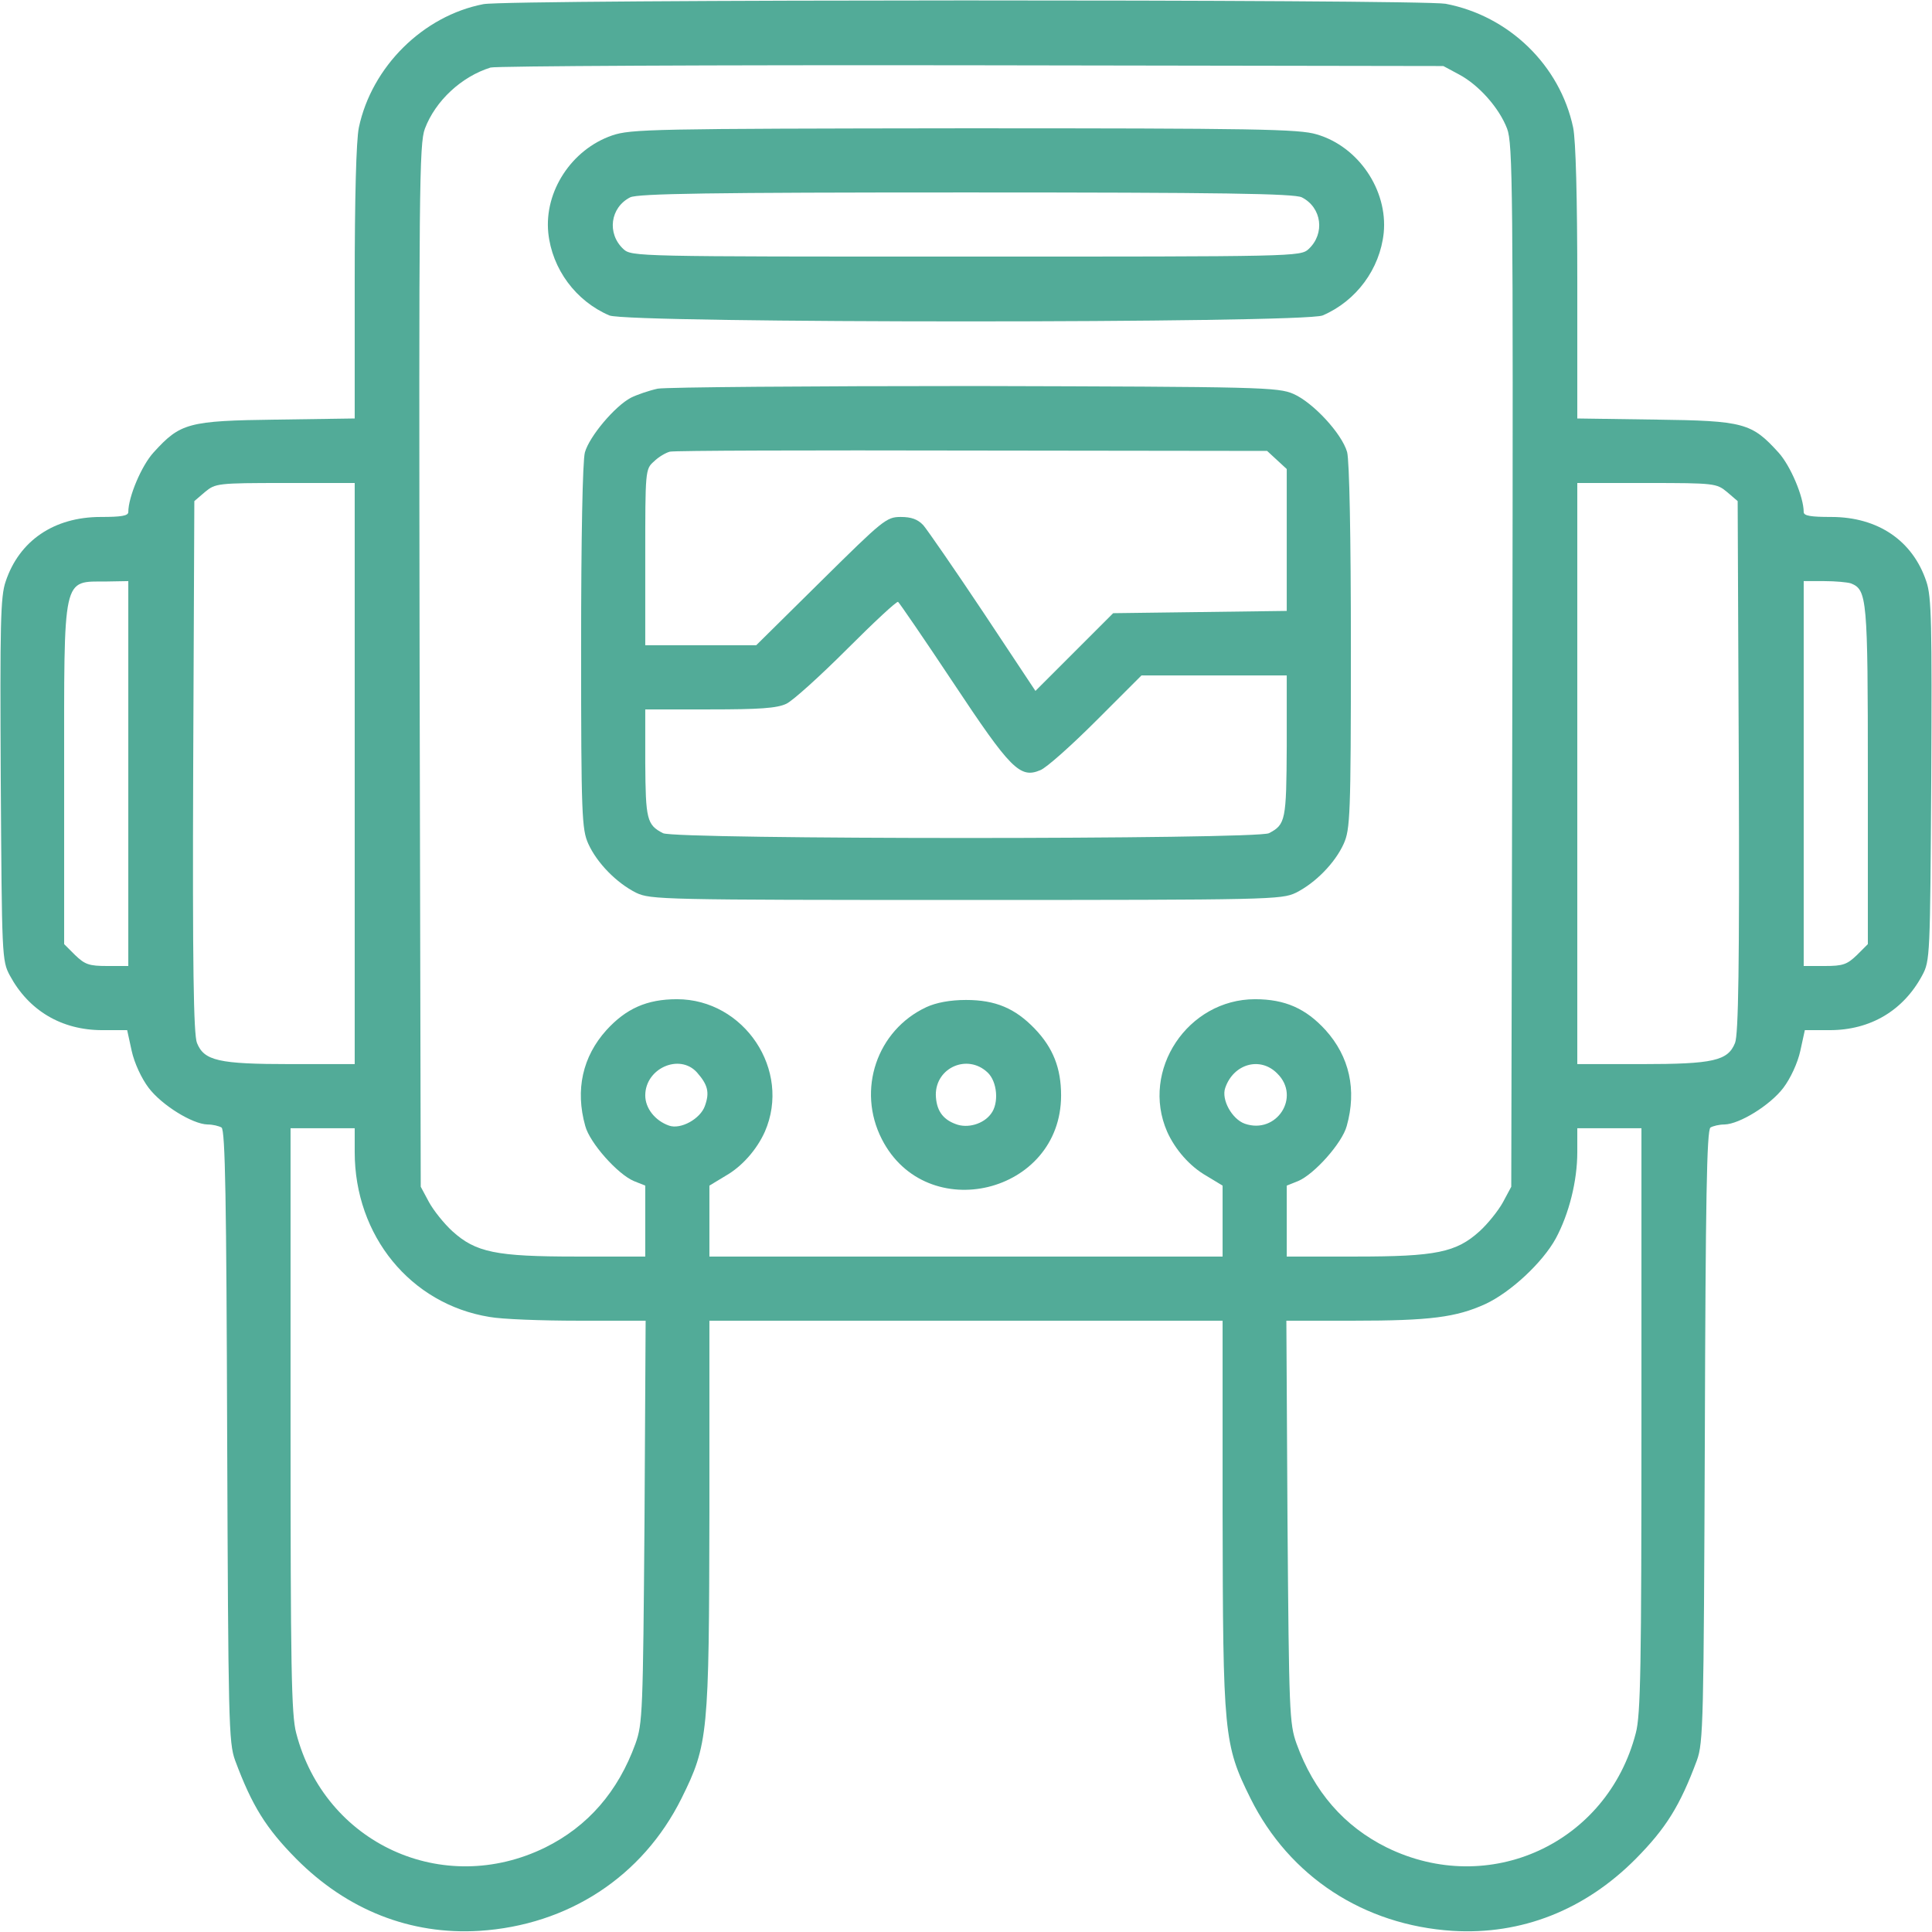
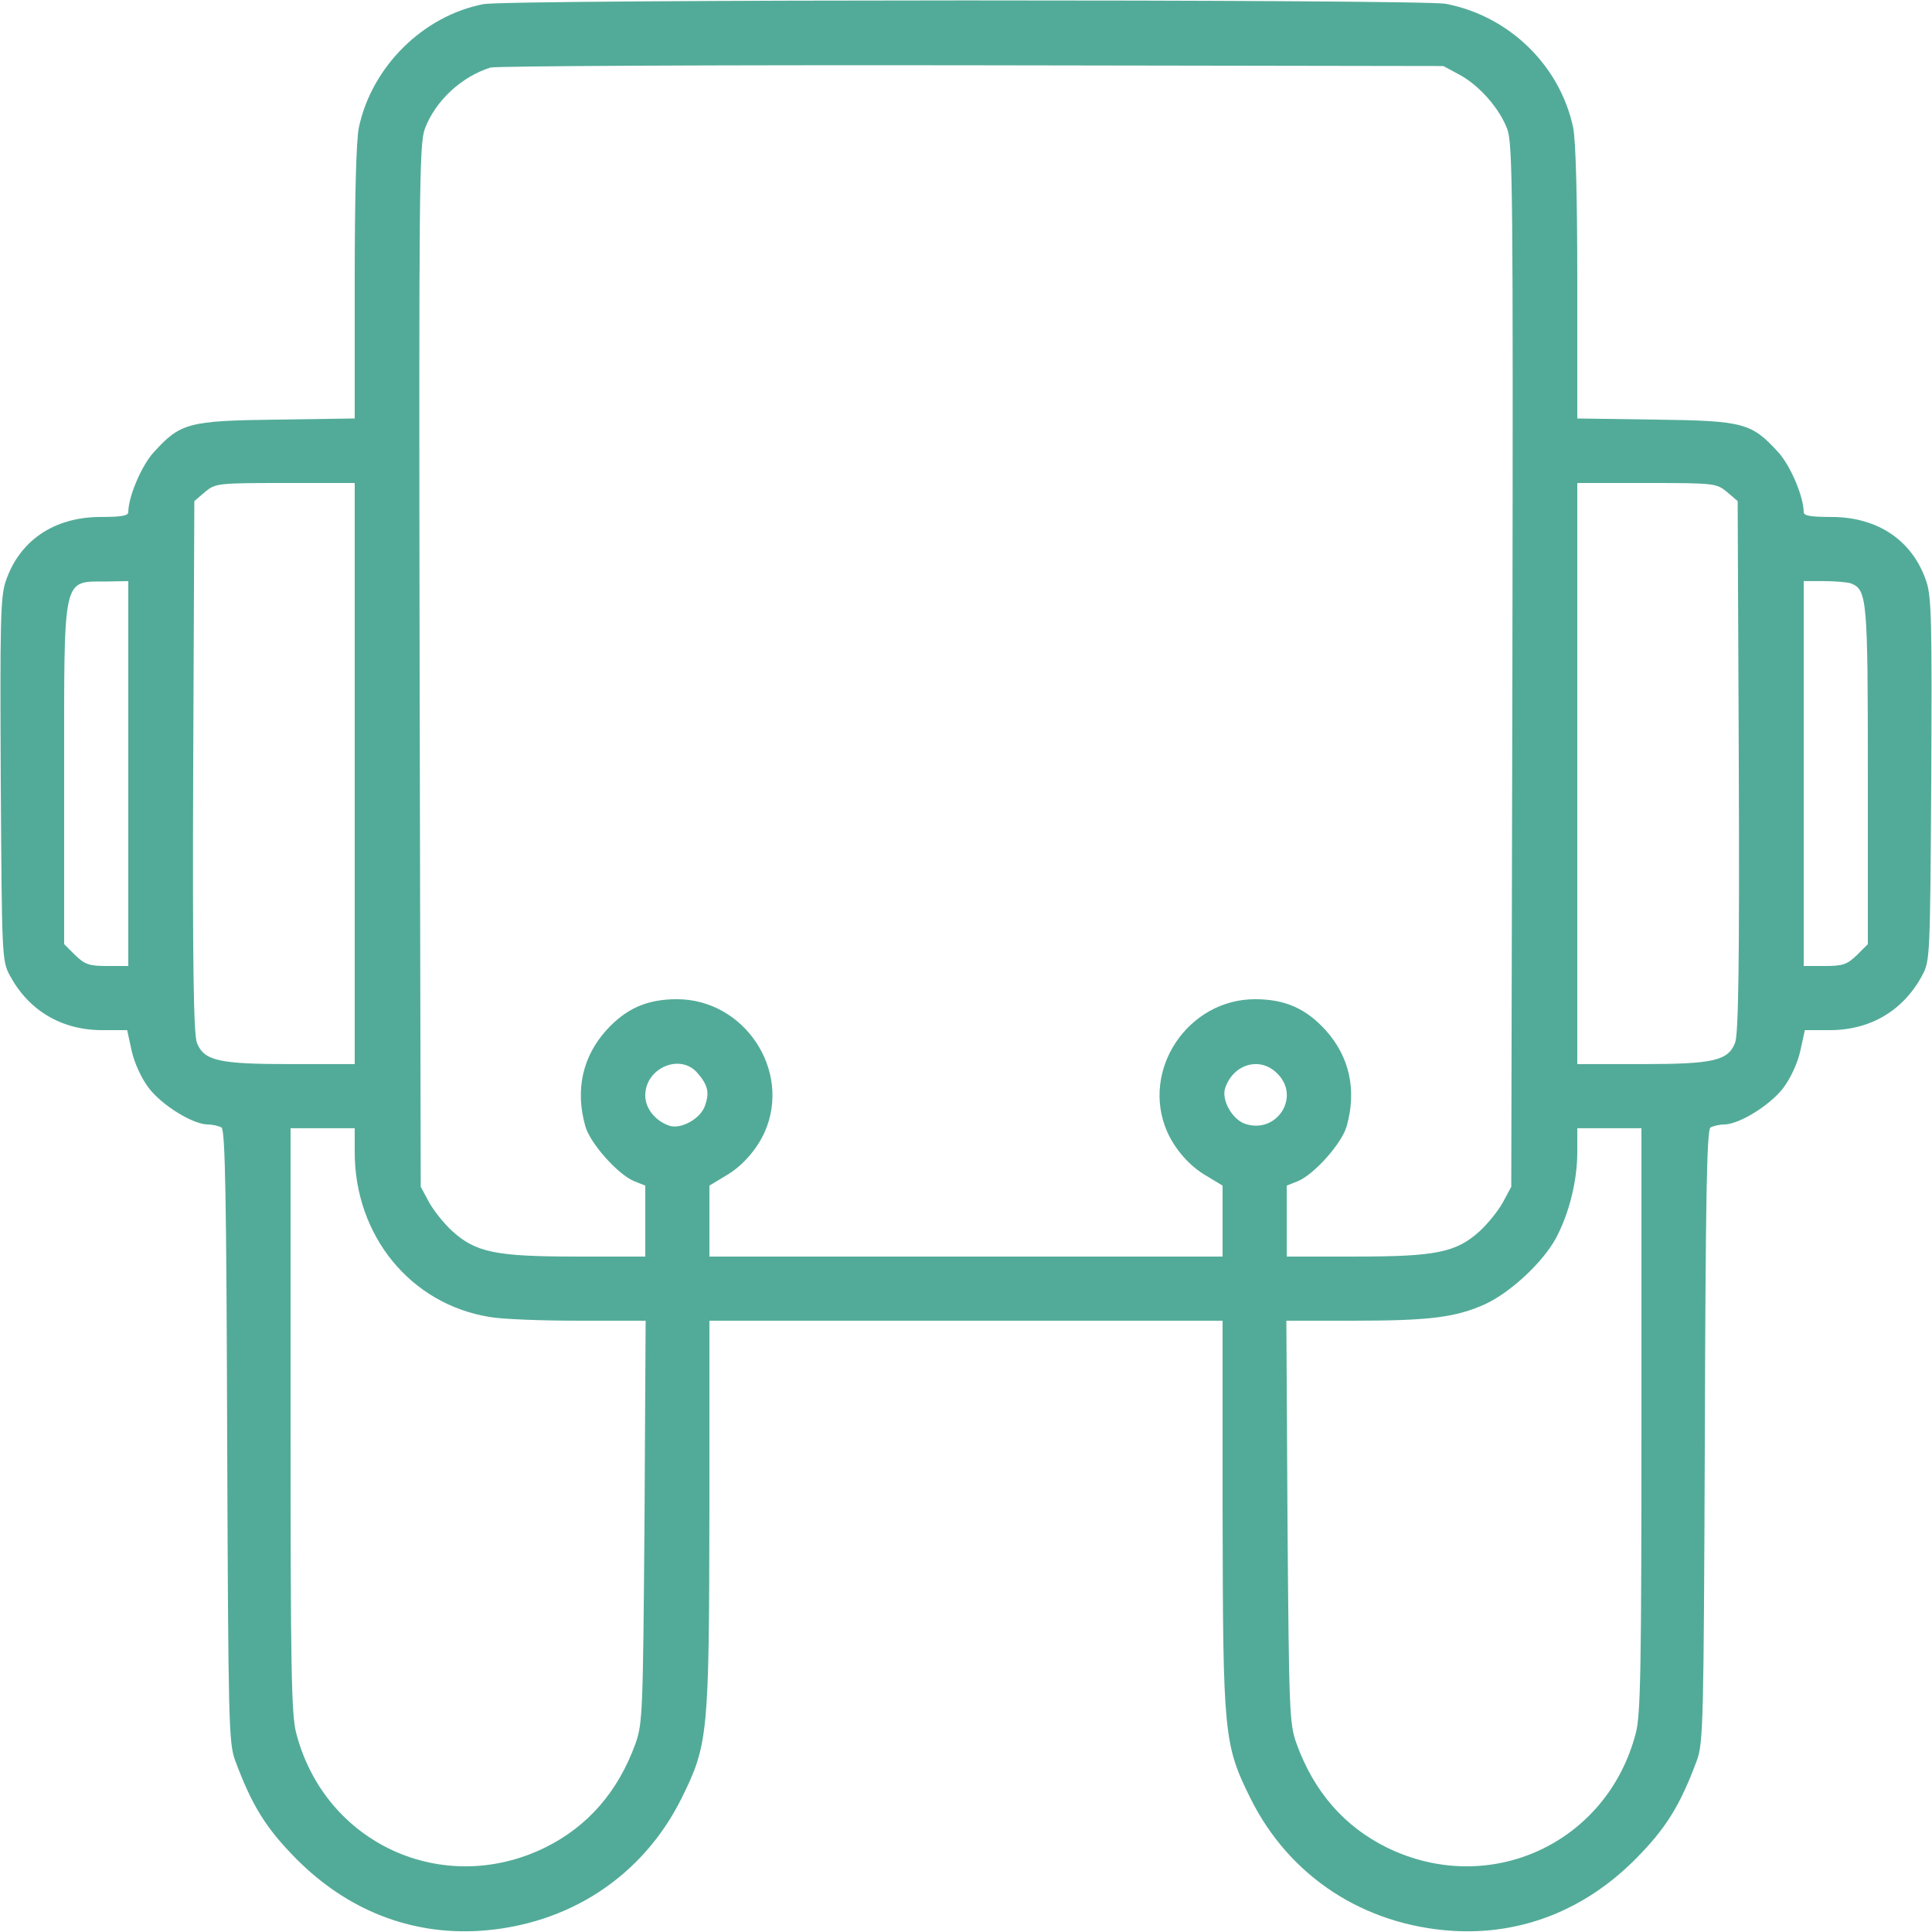
<svg xmlns="http://www.w3.org/2000/svg" version="1.0" width="512pt" height="512pt" viewBox="0 0 512 512" preserveAspectRatio="xMidYMid meet">
  <g transform="translate(0,512) scale(0.1,-0.1)" fill="#52ab98" stroke="none">
    <path d="M1281 5109 c-160 -31 -296 -166 -330 -327 -7 -34 -11 -184 -11 -412 l0 -359 -207 -3 c-235 -3 -255 -9 -326 -87 -32 -35 -67 -118 -67 -158 0 -10 -19 -13 -73 -13 -124 0 -216 -63 -252 -171 -14 -40 -15 -115 -13 -525 3 -468 3 -480 24 -519 50 -93 137 -145 245 -145 l66 0 12 -55 c7 -32 26 -73 45 -98 35 -46 116 -96 156 -97 14 0 30 -4 37 -8 10 -6 13 -195 15 -817 3 -758 4 -813 21 -860 45 -121 82 -180 162 -261 135 -136 303 -202 485 -191 236 15 433 144 536 351 71 143 73 170 74 759 l0 507 680 0 680 0 0 -507 c1 -589 3 -616 74 -759 103 -207 300 -336 536 -351 182 -11 350 55 485 191 80 81 117 140 162 261 17 47 18 102 21 860 2 622 5 811 15 817 7 4 23 8 37 8 40 1 121 51 156 97 19 25 38 66 45 98 l12 55 66 0 c108 0 195 52 245 145 21 39 21 51 24 519 2 410 1 485 -13 525 -36 108 -128 171 -252 171 -54 0 -73 3 -73 13 0 40 -35 123 -67 158 -71 78 -91 84 -325 87 l-208 3 0 359 c0 228 -4 378 -11 412 -35 165 -170 296 -338 328 -67 12 -2485 12 -2550 -1z m2585 -186 c53 -28 107 -89 128 -144 15 -40 16 -156 14 -1424 l-3 -1380 -22 -41 c-12 -22 -40 -57 -62 -77 -62 -56 -115 -67 -328 -67 l-183 0 0 94 0 94 30 12 c43 18 117 101 129 146 27 96 7 184 -56 254 -52 57 -107 82 -187 82 -178 0 -304 -188 -233 -351 21 -47 60 -92 104 -117 l43 -26 0 -94 0 -94 -680 0 -680 0 0 94 0 94 43 26 c44 25 83 70 104 117 71 163 -55 351 -233 351 -80 0 -135 -25 -187 -82 -63 -70 -83 -158 -56 -254 12 -45 86 -128 129 -146 l30 -12 0 -94 0 -94 -183 0 c-213 0 -266 11 -328 67 -22 20 -50 55 -62 77 l-22 41 -3 1380 c-2 1268 -1 1384 14 1424 28 74 97 138 174 162 14 4 588 7 1275 6 l1250 -2 41 -22z m-2926 -1853 l0 -770 -170 0 c-191 0 -229 9 -248 56 -9 22 -12 205 -10 732 l3 704 28 24 c28 23 32 24 213 24 l184 0 0 -770z m3637 746 l28 -24 3 -704 c2 -527 -1 -710 -10 -732 -19 -47 -57 -56 -248 -56 l-170 0 0 770 0 770 184 0 c181 0 185 -1 213 -24z m-4237 -746 l0 -510 -56 0 c-48 0 -59 4 -85 29 l-29 29 0 447 c0 538 -6 513 113 514 l57 1 0 -510z m4565 504 c43 -17 45 -39 45 -509 l0 -447 -29 -29 c-26 -25 -37 -29 -85 -29 l-56 0 0 510 0 510 54 0 c30 0 62 -3 71 -6z m-3058 -1296 c29 -33 34 -53 21 -89 -12 -34 -64 -63 -95 -52 -37 13 -63 46 -63 80 0 72 91 112 137 61z m1538 -3 c63 -62 -2 -162 -86 -133 -34 12 -63 64 -52 95 22 64 93 84 138 38z m-2445 -208 c0 -222 148 -403 357 -437 32 -6 138 -10 236 -10 l178 0 -3 -532 c-4 -505 -5 -536 -24 -589 -46 -127 -126 -219 -239 -275 -271 -133 -584 10 -660 303 -13 48 -15 177 -15 830 l0 773 85 0 85 0 0 -63z m3410 -710 c0 -653 -2 -782 -15 -830 -76 -293 -389 -436 -660 -303 -113 56 -193 148 -239 275 -19 53 -20 84 -24 589 l-3 532 178 0 c203 0 272 9 349 44 67 31 152 110 187 174 35 65 57 152 57 229 l0 63 85 0 85 0 0 -773z" />
-     <path d="M1622 4761 c-107 -37 -180 -148 -169 -258 10 -96 73 -181 162 -219 52 -21 1838 -21 1890 0 89 38 152 123 162 219 11 113 -67 229 -178 261 -46 14 -162 16 -933 16 -829 -1 -884 -2 -934 -19z m1828 -164 c53 -27 62 -96 18 -137 -22 -20 -32 -20 -908 -20 -876 0 -886 0 -908 20 -44 41 -35 110 18 137 20 10 213 13 890 13 677 0 870 -3 890 -13z" />
-     <path d="M1743 4090 c-23 -5 -55 -16 -71 -24 -42 -22 -110 -102 -122 -145 -6 -22 -10 -224 -10 -516 0 -447 2 -483 19 -521 23 -51 75 -104 127 -130 38 -18 68 -19 874 -19 806 0 836 1 874 19 52 26 104 79 127 130 17 38 19 74 19 521 0 296 -4 494 -10 517 -14 49 -90 131 -142 154 -41 18 -87 19 -843 21 -440 0 -819 -3 -842 -7z m1641 -189 l26 -24 0 -188 0 -188 -230 -3 -230 -3 -103 -103 -103 -103 -138 208 c-76 114 -148 218 -159 231 -15 16 -32 22 -60 22 -38 0 -47 -8 -211 -170 l-172 -170 -147 0 -147 0 0 233 c0 229 0 234 23 254 12 12 31 23 42 26 11 3 372 4 802 3 l781 -1 26 -24z m-858 -590 c152 -229 177 -255 231 -232 16 6 83 66 148 131 l120 120 192 0 193 0 0 -187 c-1 -197 -3 -208 -47 -231 -31 -17 -1575 -17 -1606 0 -43 22 -46 37 -47 186 l0 142 171 0 c131 0 178 3 203 15 17 8 89 73 161 145 71 71 131 127 135 125 3 -2 69 -98 146 -214z" />
-     <path d="M2455 2451 c-131 -61 -185 -219 -118 -350 118 -231 475 -145 475 116 0 72 -21 126 -70 177 -52 54 -104 76 -182 76 -42 0 -79 -7 -105 -19z m162 -173 c26 -24 31 -82 9 -110 -20 -27 -62 -39 -93 -27 -36 13 -52 38 -53 78 0 72 84 109 137 59z" />
  </g>
</svg>